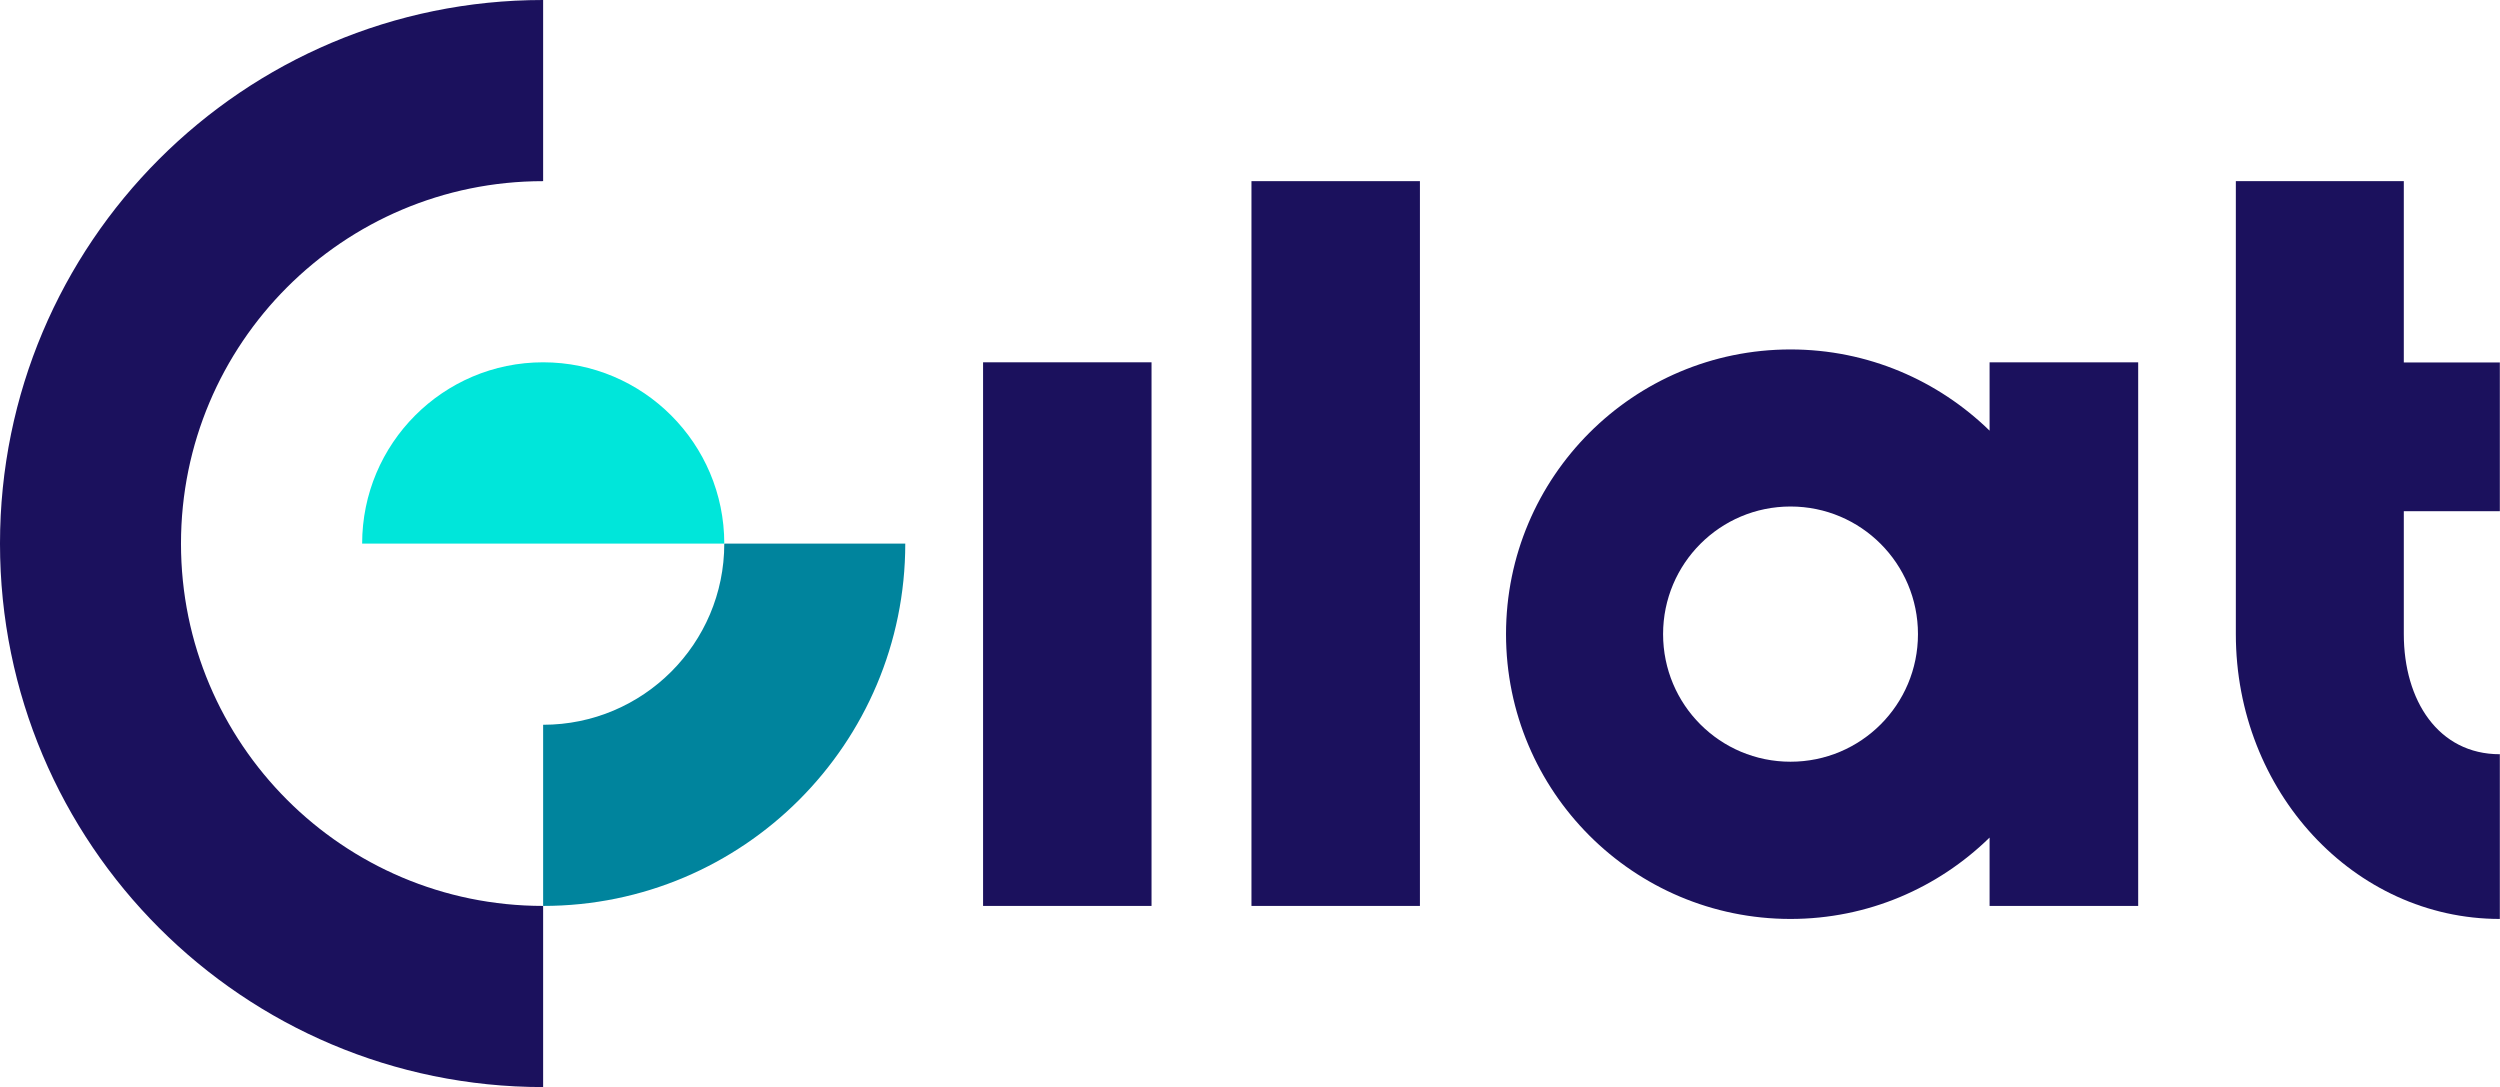
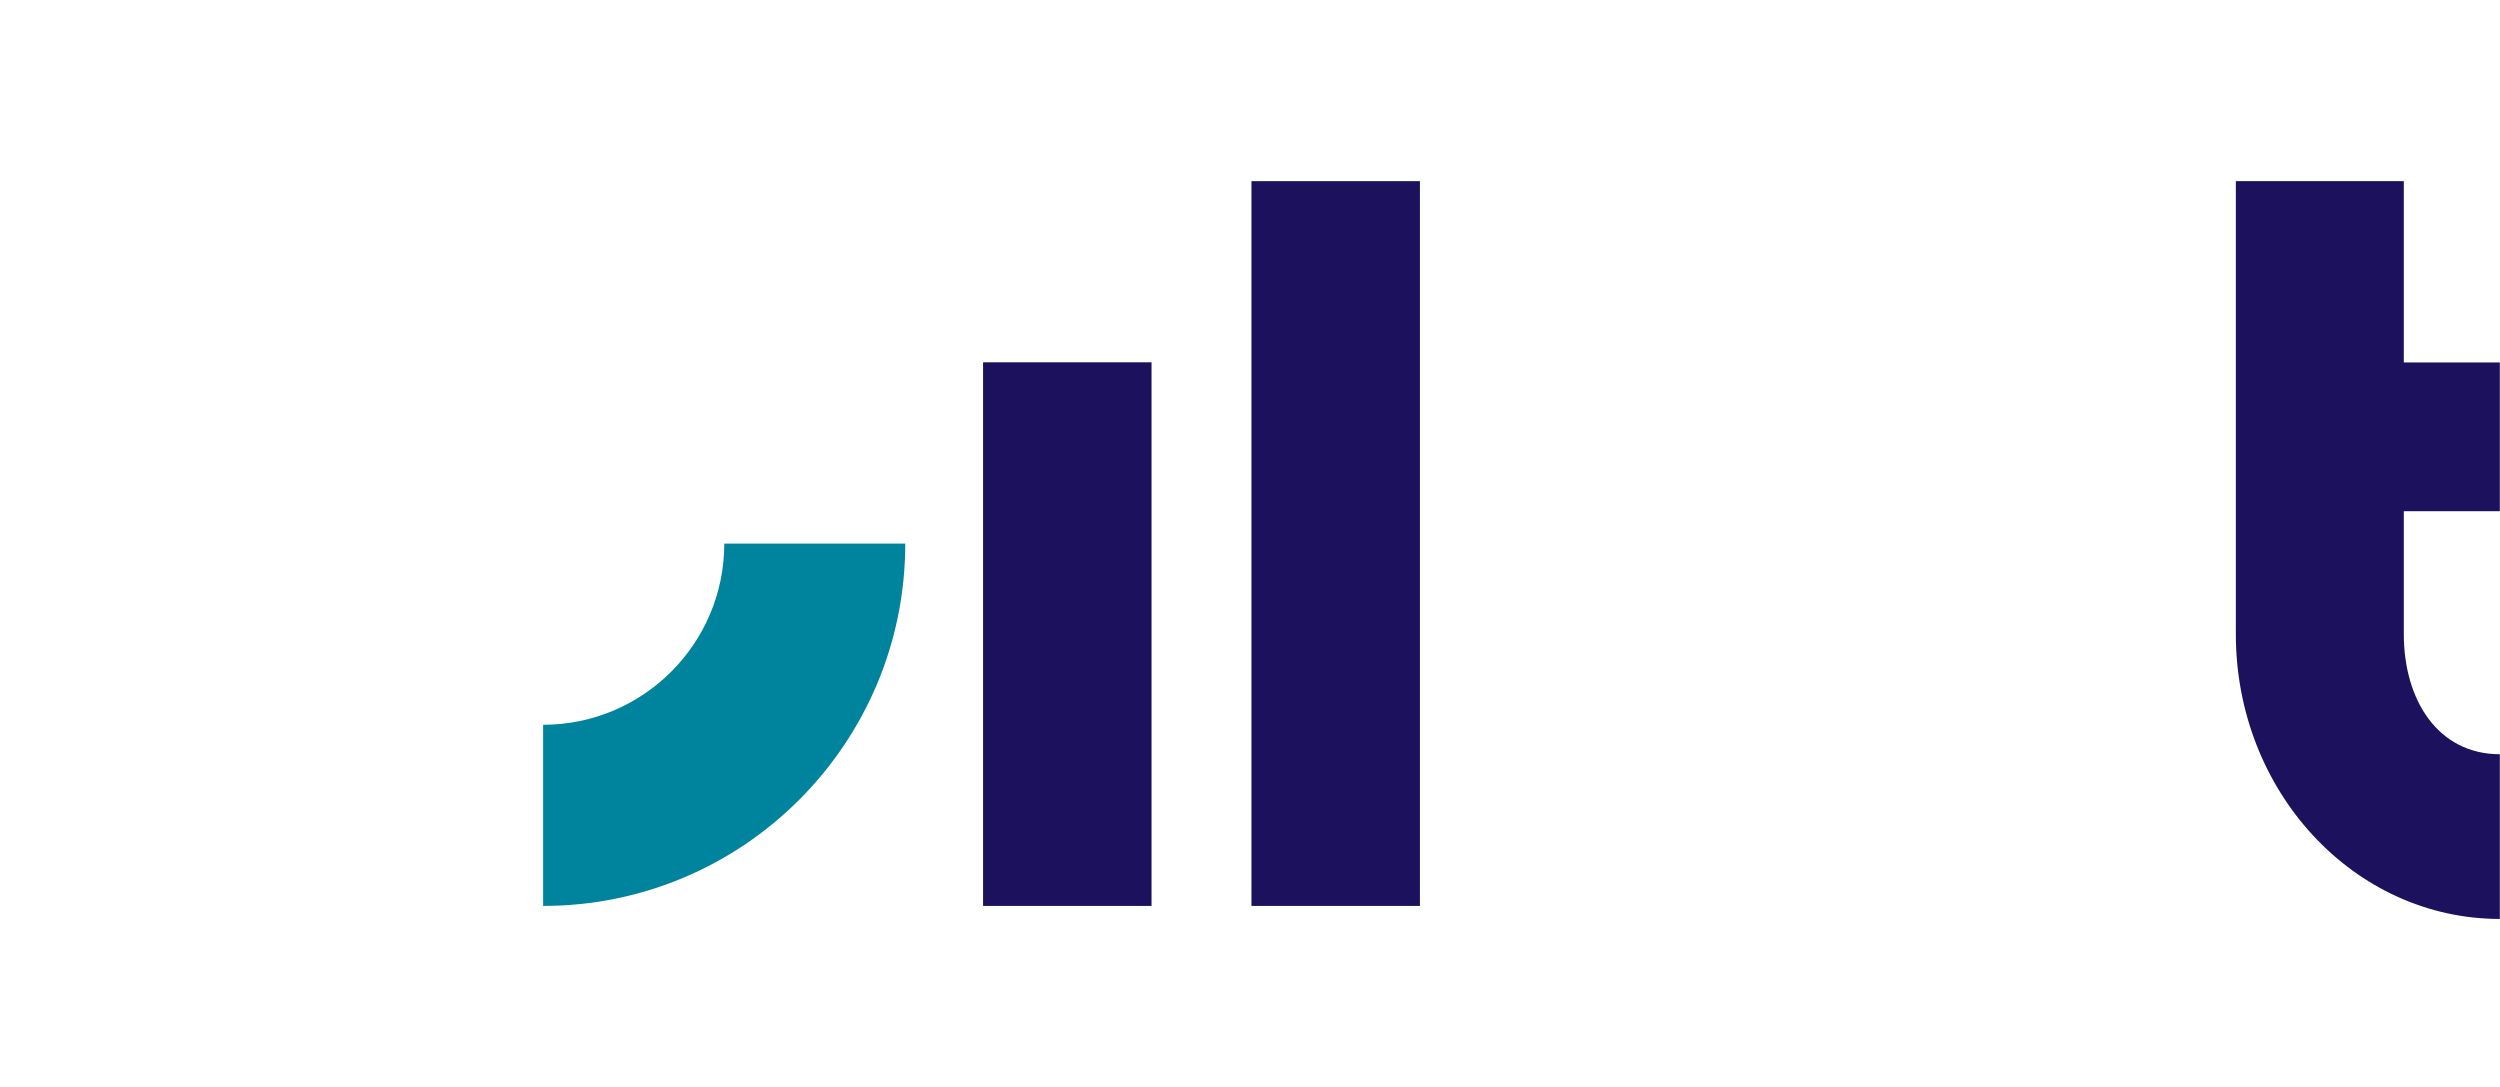
<svg xmlns="http://www.w3.org/2000/svg" version="1.2" viewBox="0 0 1536 668" width="1536" height="668">
  <title>logonew-svg</title>
  <style>
		.s0 { fill: #00849d } 
		.s1 { fill: #00e6da } 
		.s2 { fill: #1b115d } 
	</style>
  <path id="Layer" class="s0" d="m445 334c0 61.5-49.9 111.3-111.3 111.3v111.3c122.9 0 222.5-99.7 222.5-222.6z" />
-   <path id="Layer" class="s1" d="m333.7 222.6c-61.4 0-111.2 49.9-111.2 111.4h111.2 111.3c0-61.5-49.9-111.4-111.3-111.4z" />
-   <path id="Layer" class="s2" d="m111.2 334c0-123 99.6-222.7 222.5-222.7v-111.3c-184.3 0-333.7 149.5-333.7 334 0 184.4 149.4 333.9 333.7 333.9v-111.3c-122.9 0-222.5-99.7-222.5-222.6z" />
  <path id="Layer" class="s2" d="m604 222.6h103.5v334h-103.5z" />
  <path id="Layer" class="s2" d="m768.9 111.3h103.5v445.3h-103.5z" />
-   <path id="Layer" fill-rule="evenodd" class="s2" d="m1222.4 222.6h91.3v334h-91.3v-42c-31.6 30.9-74.7 50-122.3 50-96.5 0-174.8-78.3-174.8-175 0-96.6 78.3-174.9 174.8-174.9 47.6 0 90.7 19.1 122.3 49.9zm-44 167c0-43.3-35-78.4-78.3-78.4-43.3 0-78.3 35.1-78.3 78.4 0 43.4 35 78.4 78.3 78.4 43.3 0 78.3-35 78.3-78.4z" />
  <path id="Layer" class="s2" d="m1535.9 314.1v-91.4h-59v-111.4h-103.2v278.3c0 96.7 72.6 175 162.2 175v-101.2c-37.8 0-59-33-59-73.8v-75.5z" />
</svg>